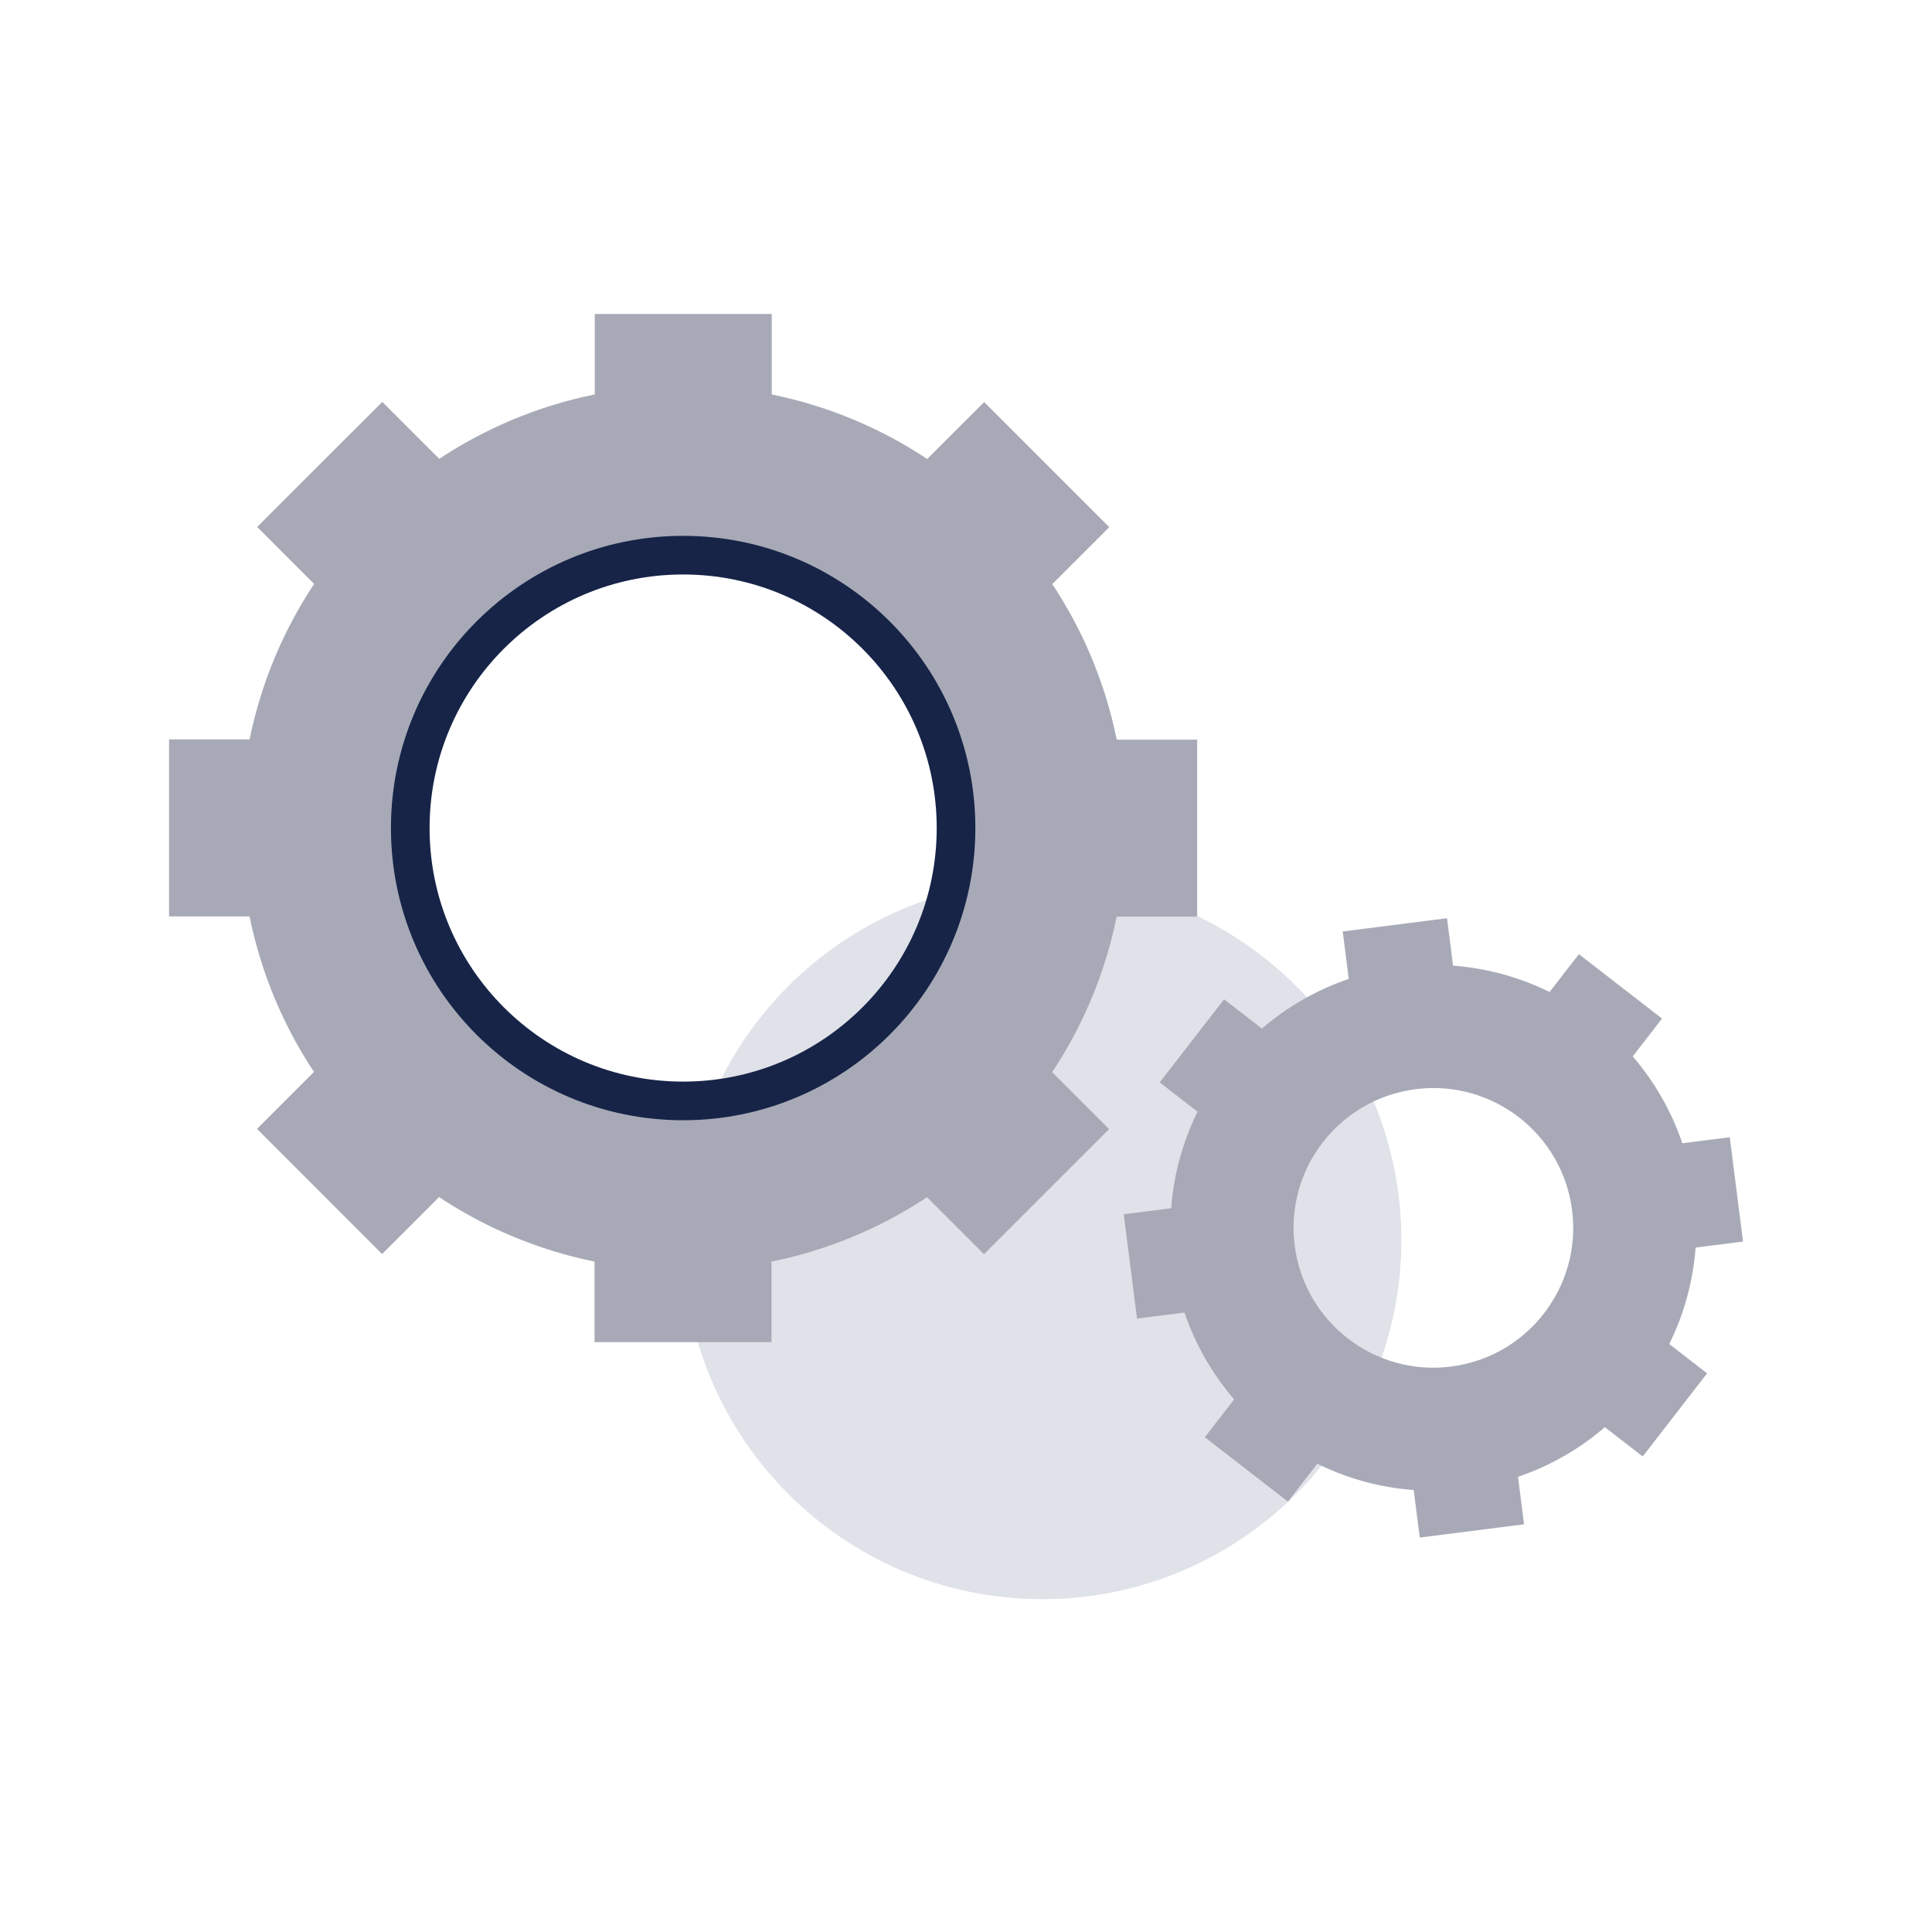
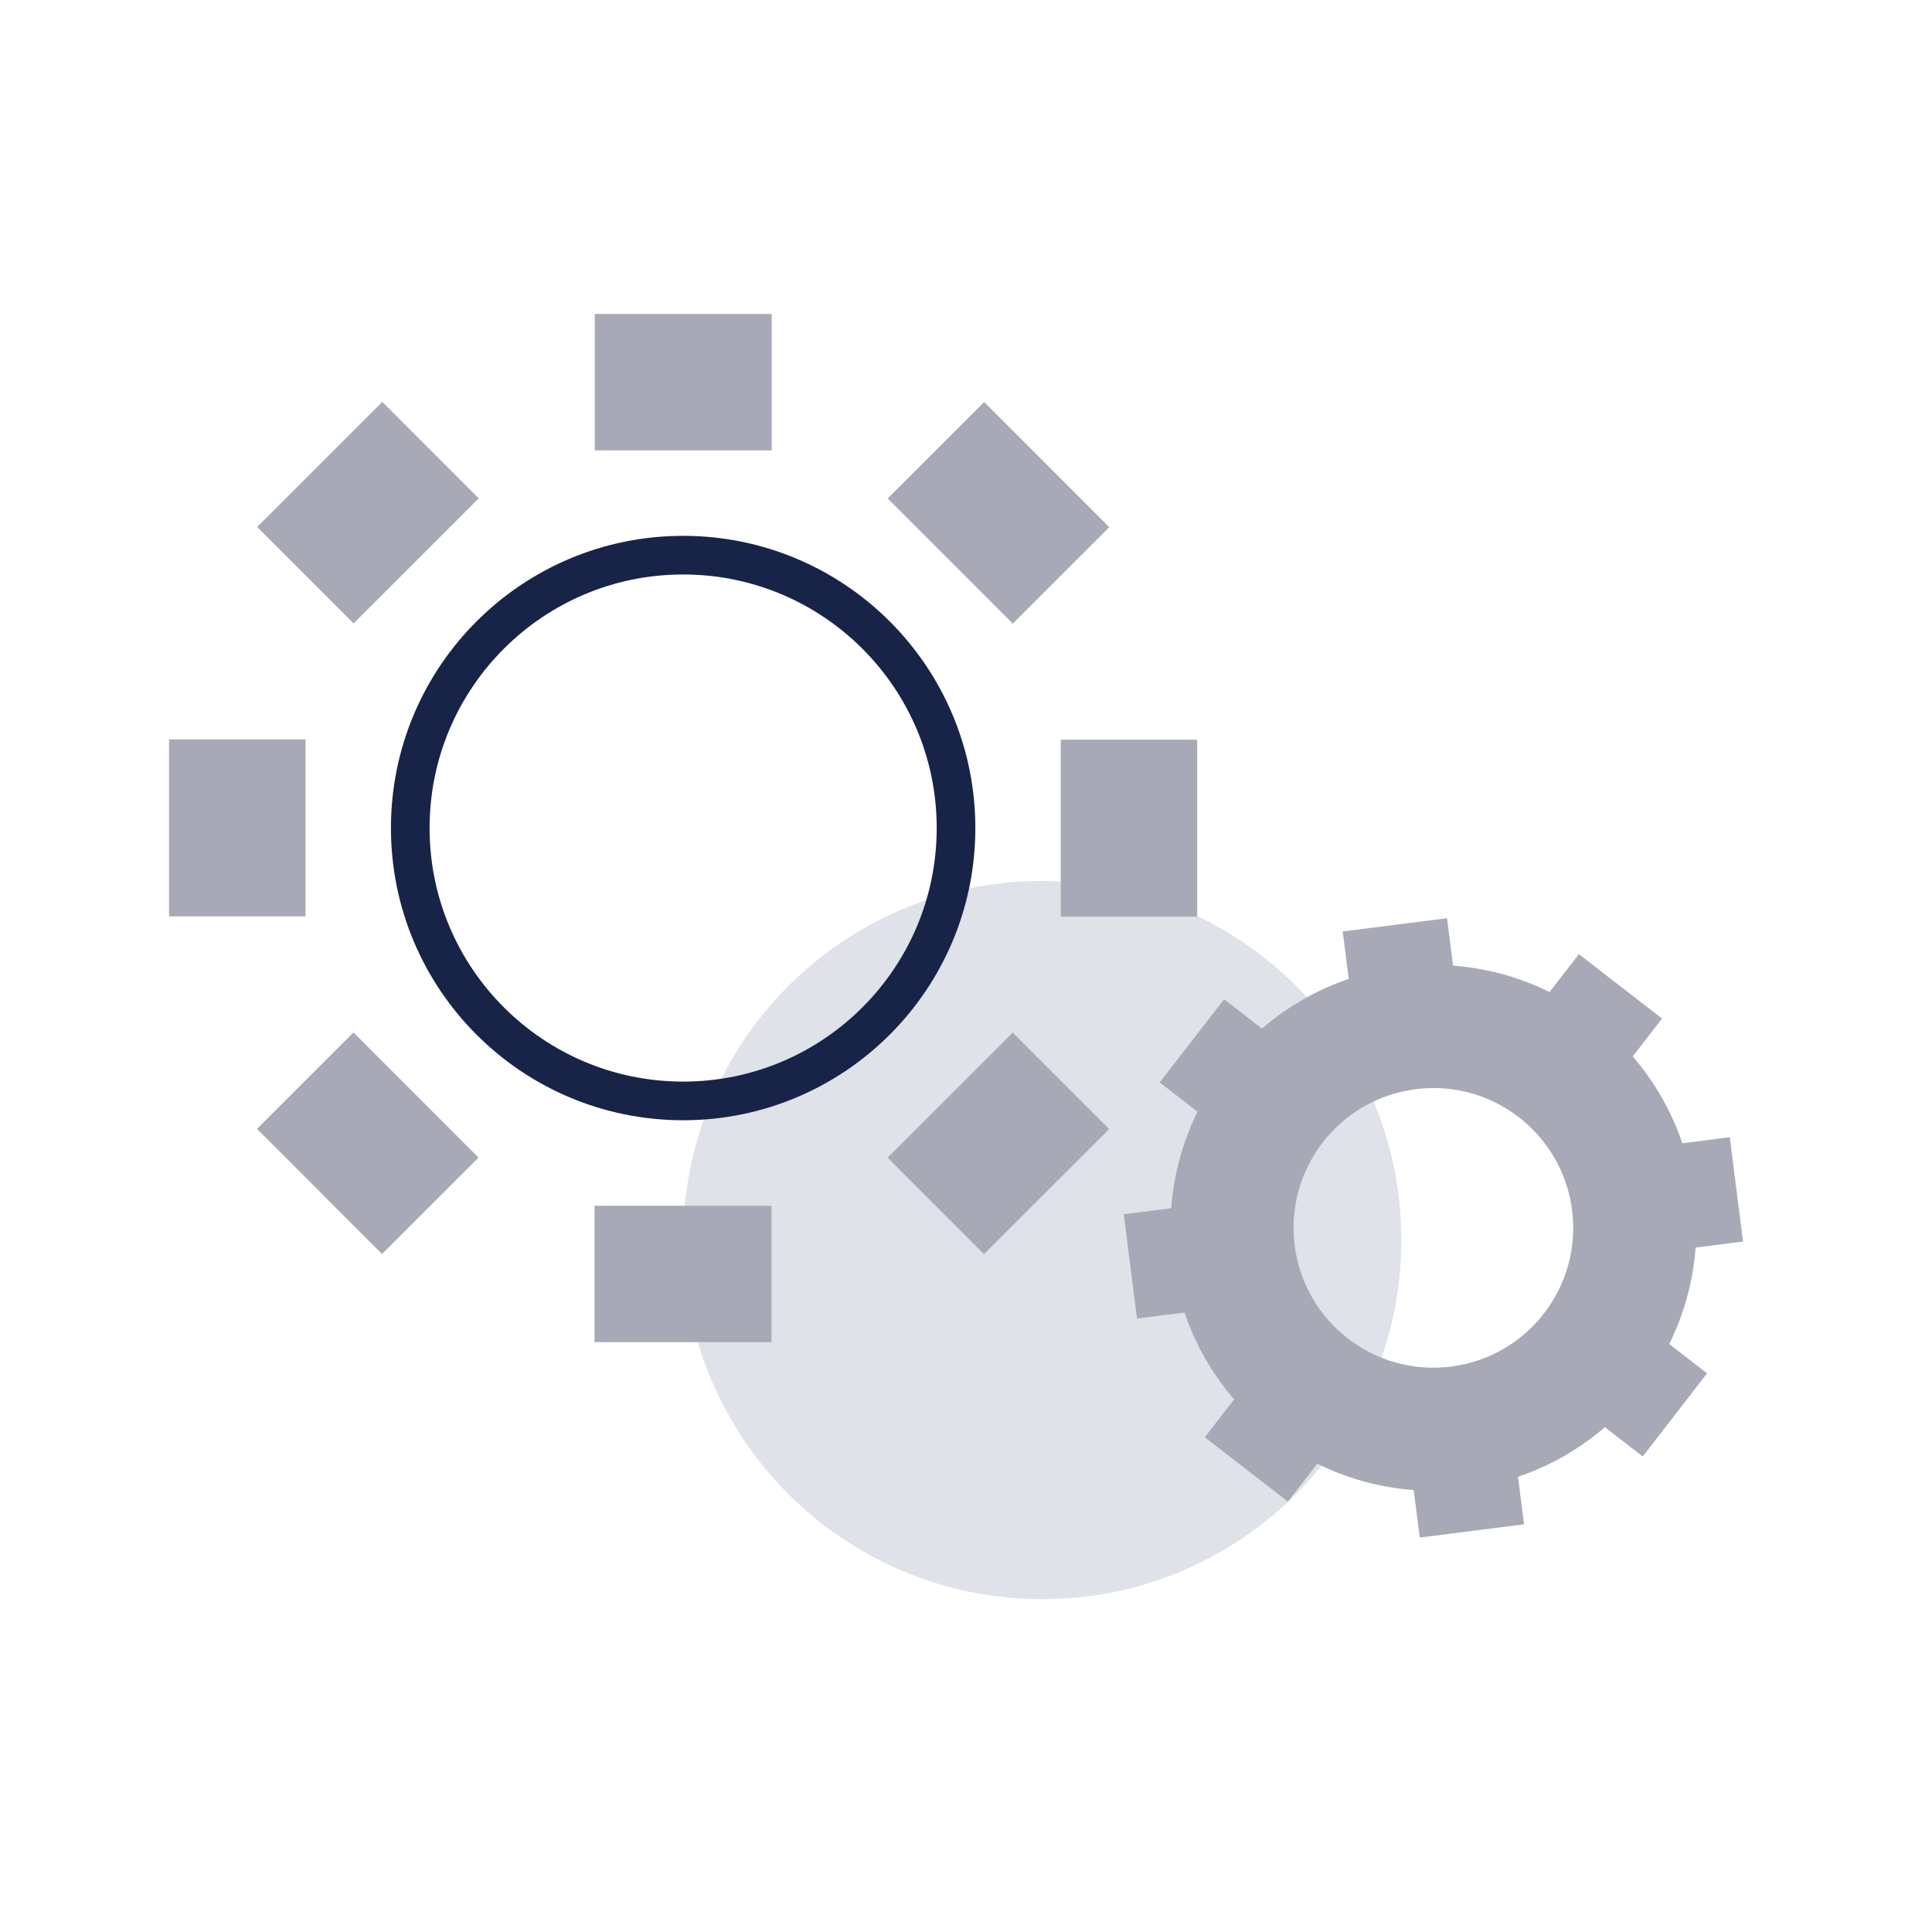
<svg xmlns="http://www.w3.org/2000/svg" width="80" height="80" viewBox="0 0 80 80" fill="none">
  <path d="M43.157 66.218C51.369 66.218 58.027 59.56 58.027 51.348C58.027 43.135 51.369 36.477 43.157 36.477C34.944 36.477 28.286 43.135 28.286 51.348C28.286 59.56 34.944 66.218 43.157 66.218Z" fill="#E0E2E9" />
-   <path d="M28.287 15.967C18.17 15.967 9.968 24.17 9.968 34.287C9.968 44.405 18.17 52.607 28.287 52.607C38.405 52.607 46.607 44.405 46.607 34.287C46.607 24.17 38.405 15.967 28.287 15.967ZM28.287 45.587C22.047 45.587 16.988 40.528 16.988 34.287C16.988 28.047 22.047 22.988 28.287 22.988C34.528 22.988 39.587 28.047 39.587 34.287C39.587 40.528 34.528 45.587 28.287 45.587Z" fill="#A7AAB6" />
  <path d="M31.946 49.927H24.618V55.575H31.946V49.927Z" fill="#A7AAB6" />
  <path d="M14.636 42.751L10.641 46.744L15.821 51.927L19.816 47.934L14.636 42.751Z" fill="#A7AAB6" />
  <path d="M12.649 30.617H7V37.946H12.649V30.617Z" fill="#A7AAB6" />
  <path d="M15.831 16.64L10.648 21.82L14.641 25.815L19.824 20.635L15.831 16.64Z" fill="#A7AAB6" />
  <path d="M31.956 13H24.628V18.649H31.956V13Z" fill="#A7AAB6" />
-   <path d="M40.753 16.647L36.757 20.64L41.938 25.823L45.933 21.83L40.753 16.647Z" fill="#A7AAB6" />
+   <path d="M40.753 16.647L36.757 20.64L41.938 25.823L45.933 21.83Z" fill="#A7AAB6" />
  <path d="M49.573 30.629H43.925V37.957H49.573V30.629Z" fill="#A7AAB6" />
  <path d="M41.934 42.757L36.751 47.938L40.744 51.933L45.927 46.753L41.934 42.757Z" fill="#A7AAB6" />
  <path d="M57.978 40.045C52.015 40.805 47.796 46.255 48.556 52.219C49.316 58.183 54.766 62.401 60.73 61.641C66.694 60.881 70.912 55.431 70.152 49.468C69.392 43.504 63.942 39.285 57.978 40.045ZM60.085 56.587C56.914 56.99 54.015 54.747 53.611 51.575C53.206 48.404 55.451 45.505 58.622 45.101C61.793 44.696 64.692 46.941 65.097 50.112C65.501 53.283 63.257 56.182 60.085 56.587Z" fill="#A7AAB6" />
  <path d="M62.685 59.788L58.365 60.337L58.789 63.667L63.108 63.118L62.685 59.788Z" fill="#A7AAB6" />
  <path d="M51.944 56.859L49.888 59.513L53.331 62.179L55.386 59.525L51.944 56.859Z" fill="#A7AAB6" />
  <path d="M49.861 49.856L46.532 50.279L47.081 54.599L50.41 54.176L49.861 49.856Z" fill="#A7AAB6" />
  <path d="M50.686 41.378L48.02 44.82L50.674 46.876L53.34 43.433L50.686 41.378Z" fill="#A7AAB6" />
  <path d="M59.919 38.021L55.599 38.57L56.022 41.9L60.342 41.351L59.919 38.021Z" fill="#A7AAB6" />
  <path d="M65.378 39.51L63.323 42.164L66.766 44.83L68.821 42.176L65.378 39.51Z" fill="#A7AAB6" />
  <path d="M71.626 47.09L68.296 47.513L68.845 51.833L72.175 51.41L71.626 47.09Z" fill="#A7AAB6" />
  <path d="M68.033 54.812L65.367 58.255L68.021 60.31L70.687 56.867L68.033 54.812Z" fill="#A7AAB6" />
  <path d="M28.287 45.587C34.528 45.587 39.587 40.528 39.587 34.287C39.587 28.047 34.528 22.988 28.287 22.988C22.047 22.988 16.988 28.047 16.988 34.287C16.988 40.528 22.047 45.587 28.287 45.587Z" stroke="#172448" stroke-width="1.6" stroke-miterlimit="10" />
</svg>